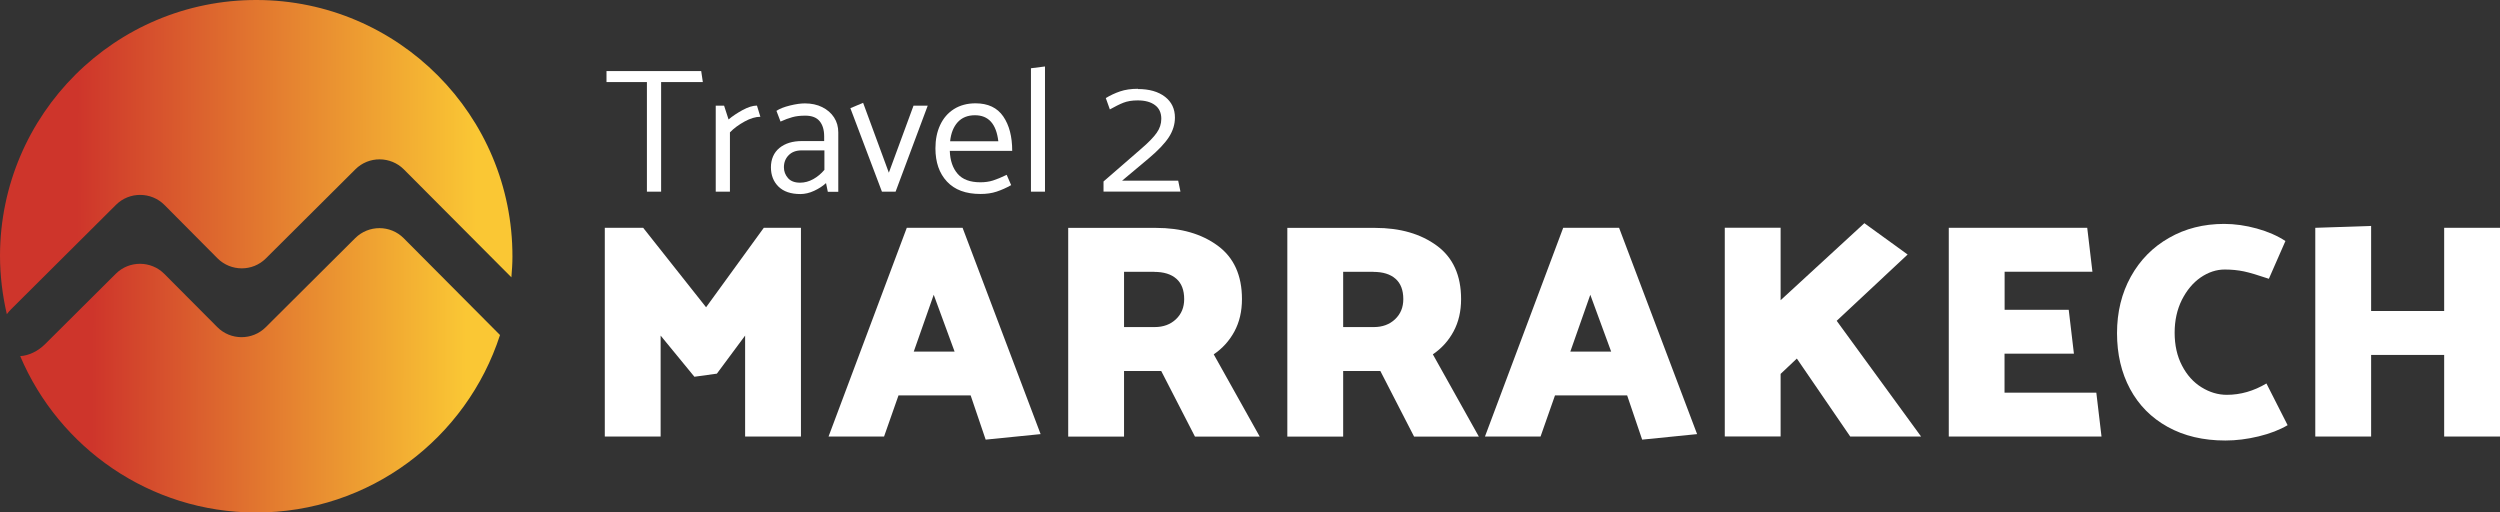
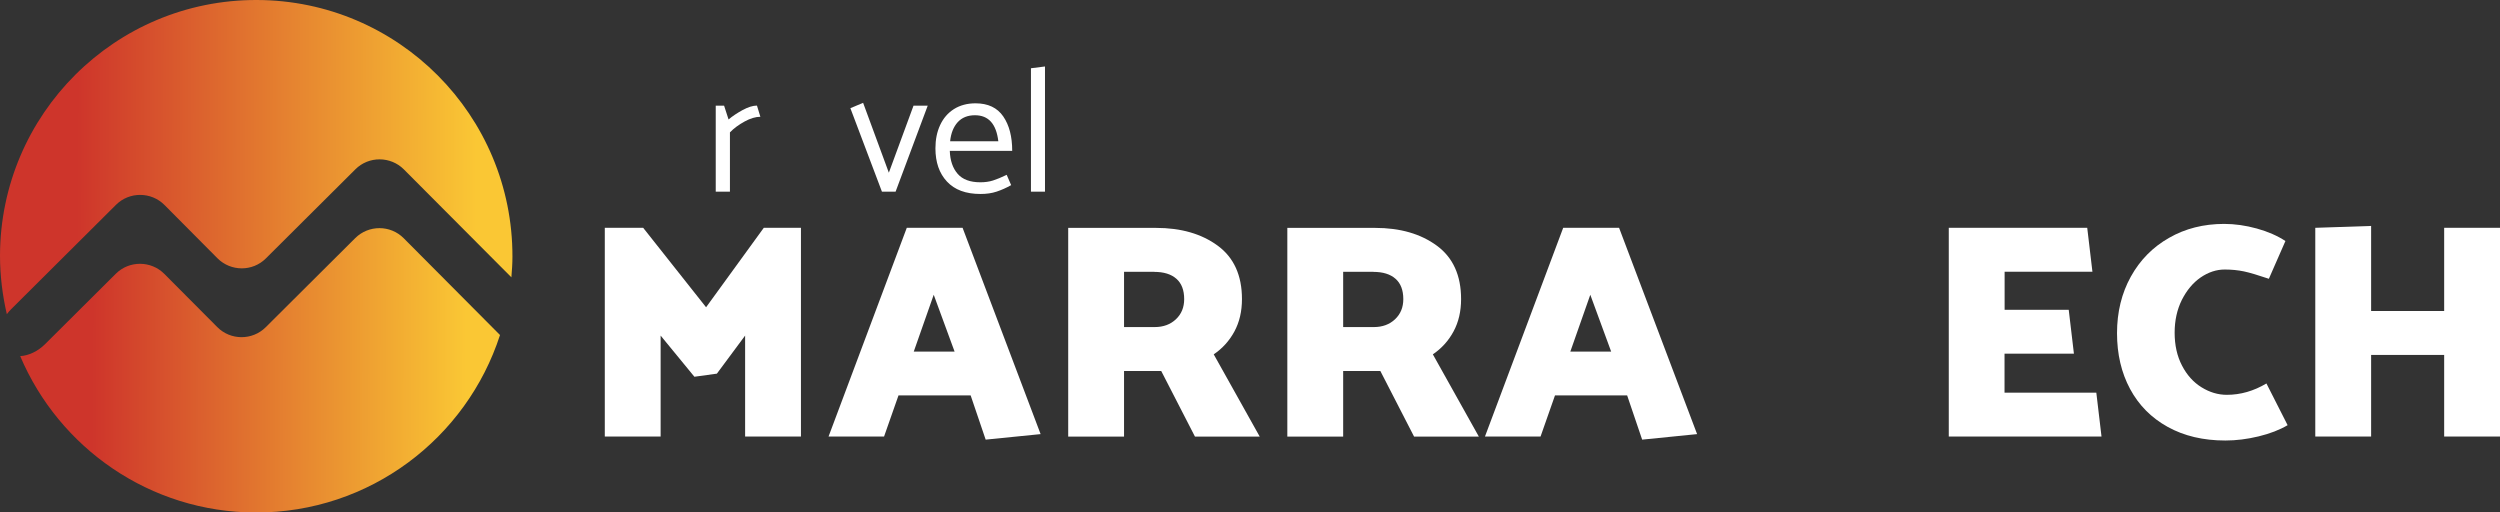
<svg xmlns="http://www.w3.org/2000/svg" xmlns:xlink="http://www.w3.org/1999/xlink" id="Laag_2" data-name="Laag 2" viewBox="0 0 308.04 63.14">
  <rect x="0" y="0" width="308.04" height="63.14" fill="#333333" stroke="none" />
  <defs>
    <style>
      .cls-1 {
        fill: #fff;
      }

      .cls-2 {
        fill: url(#Nieuwe_verloopstaal_1);
      }

      .cls-3 {
        fill: url(#Nieuwe_verloopstaal_1-2);
      }
    </style>
    <linearGradient id="Nieuwe_verloopstaal_1" data-name="Nieuwe verloopstaal 1" x1="-.22" y1="19.62" x2="62.93" y2="19.62" gradientTransform="translate(.28 -.3) rotate(.12)" gradientUnits="userSpaceOnUse">
      <stop offset=".15" stop-color="#ce352b" />
      <stop offset=".93" stop-color="#fac734" />
    </linearGradient>
    <linearGradient id="Nieuwe_verloopstaal_1-2" data-name="Nieuwe verloopstaal 1" x1="2.3" y1="45.84" x2="61.41" y2="45.84" xlink:href="#Nieuwe_verloopstaal_1" />
  </defs>
  <g id="Layer_1" data-name="Layer 1">
    <g>
      <path class="cls-2" d="m1.35,38.12l12.94-12.88c1.64-1.64,4.33-1.63,5.97.01l6.54,6.58c1.64,1.64,4.32,1.65,5.96.01l11.03-10.98c1.64-1.64,4.33-1.63,5.97.01l13.25,13.3c.07-.84.13-1.68.13-2.53C63.18,14.2,49.07.04,31.64,0,14.2-.04.04,14.07,0,31.5c0,2.48.31,4.89.84,7.21.16-.2.32-.4.51-.59Z" />
      <path class="cls-3" d="m49.74,29.35c-1.64-1.65-4.32-1.65-5.97-.01l-11.03,10.98c-1.64,1.64-4.33,1.63-5.96-.01l-6.54-6.57c-1.64-1.64-4.32-1.65-5.97-.01l-8.69,8.65c-.93.93-2.07,1.44-3.09,1.5,4.79,11.3,15.97,19.24,29.01,19.27,14.07.03,26-9.16,30.11-21.87l-11.86-11.92Z" />
    </g>
    <g>
      <g>
-         <path class="cls-1" d="m86.6,10.11h-5.14v13.51h-1.75v-13.51h-4.98v-1.35h11.67l.2,1.35Z" />
        <path class="cls-1" d="m89.92,23.62h-1.73v-10.6h1.03l.55,1.7c.48-.41,1.06-.79,1.73-1.16.67-.36,1.26-.55,1.77-.55l.42,1.38c-.58,0-1.23.19-1.94.58-.71.39-1.32.83-1.81,1.34v7.3Z" />
-         <path class="cls-1" d="m96.17,14.97l-.5-1.31c.38-.26.94-.48,1.67-.66s1.34-.26,1.83-.26c.8,0,1.52.15,2.14.46s1.11.73,1.46,1.27c.35.54.52,1.15.52,1.84v7.32h-1.29l-.22-1.07c-.39.36-.88.68-1.46.95-.58.27-1.15.4-1.7.4-1.18,0-2.08-.31-2.7-.92s-.93-1.41-.93-2.38.35-1.81,1.05-2.38c.7-.57,1.62-.85,2.78-.85h2.73v-.59c0-.79-.19-1.41-.56-1.86s-.96-.68-1.76-.68c-.63,0-1.16.06-1.61.19-.44.12-.93.3-1.45.54Zm.42,5.64c0,.51.17.95.5,1.33.33.38.83.57,1.49.57.57,0,1.11-.15,1.63-.44.52-.29.97-.67,1.37-1.14v-2.4h-2.8c-.69,0-1.22.2-1.61.6-.39.4-.58.89-.58,1.48Z" />
        <path class="cls-1" d="m108.67,23.62l-3.89-10.29,1.57-.66,3.17,8.61,3.04-8.26h1.75l-3.96,10.6h-1.68Z" />
        <path class="cls-1" d="m124.72,18.59h-7.69c.04,1.2.37,2.14.97,2.83s1.53,1.04,2.79,1.04c.57,0,1.09-.07,1.56-.22.47-.15,1.04-.38,1.69-.7l.55,1.27c-.6.34-1.19.6-1.79.8-.6.2-1.26.29-1.99.29-1.81,0-3.18-.51-4.13-1.53s-1.42-2.38-1.42-4.09c0-1.08.19-2.04.58-2.87.39-.84.95-1.49,1.7-1.97.75-.47,1.64-.71,2.66-.71,1.54,0,2.68.54,3.42,1.62.74,1.08,1.1,2.49,1.1,4.24Zm-7.65-1.18h5.94c-.25-2.14-1.21-3.21-2.88-3.21-.9,0-1.61.29-2.13.86-.52.58-.83,1.36-.93,2.35Z" />
        <path class="cls-1" d="m127.03,23.62v-15.21l1.73-.22v15.43h-1.73Z" />
-         <path class="cls-1" d="m140.21,10.97c1.4,0,2.51.32,3.33.95.82.63,1.23,1.49,1.23,2.57,0,.83-.25,1.63-.74,2.4-.5.77-1.33,1.65-2.51,2.64l-3.26,2.73h6.91l.28,1.35h-9.48v-1.25l4.63-4.02c.9-.77,1.54-1.43,1.92-1.97.38-.54.57-1.11.57-1.73,0-.74-.26-1.31-.78-1.69-.52-.39-1.23-.58-2.13-.58-.7,0-1.29.1-1.77.29s-1.03.47-1.66.82l-.5-1.4c.55-.33,1.14-.61,1.76-.82.62-.21,1.35-.32,2.2-.32Z" />
      </g>
      <g>
        <path class="cls-1" d="m85.56,46.42l-4.16-5.07v12.44h-6.88v-25.72h4.73l7.75,9.79,7.11-9.79h4.58v25.72h-6.88v-12.44l-3.48,4.69-2.76.38Z" />
        <path class="cls-1" d="m118.61,28.08l9.61,25.41-6.77.68-1.85-5.45h-8.89l-1.78,5.07h-6.84l9.64-25.72h6.88Zm-3.56,8.24l-2.46,7h5.03l-2.57-7Z" />
        <path class="cls-1" d="m131.62,28.08h10.82c3.08,0,5.61.73,7.6,2.19,1.99,1.46,2.99,3.66,2.99,6.58,0,1.51-.31,2.84-.93,3.99-.62,1.15-1.47,2.09-2.55,2.82l5.67,10.14h-7.98l-4.16-8.09h-4.58v8.09h-6.88v-25.72Zm10.59,5.41h-3.71v6.81h3.78c1.06,0,1.93-.32,2.61-.96s1.02-1.47,1.02-2.48c0-1.11-.32-1.95-.96-2.51-.64-.57-1.56-.85-2.74-.85Z" />
        <path class="cls-1" d="m158.62,28.08h10.82c3.08,0,5.61.73,7.6,2.19,1.99,1.46,2.99,3.66,2.99,6.58,0,1.51-.31,2.84-.93,3.99-.62,1.15-1.47,2.09-2.55,2.82l5.67,10.14h-7.98l-4.16-8.09h-4.58v8.09h-6.88v-25.72Zm10.59,5.41h-3.71v6.81h3.78c1.06,0,1.93-.32,2.61-.96s1.02-1.47,1.02-2.48c0-1.11-.32-1.95-.96-2.51-.64-.57-1.56-.85-2.74-.85Z" />
        <path class="cls-1" d="m199.5,28.08l9.61,25.41-6.77.68-1.85-5.45h-8.89l-1.78,5.07h-6.85l9.64-25.72h6.88Zm-3.55,8.24l-2.46,7h5.03l-2.57-7Z" />
-         <path class="cls-1" d="m227.98,53.79l-6.58-9.61-2,1.89v7.71h-6.88v-25.72h6.88v8.93l10.32-9.49,5.33,3.86-8.74,8.17,10.4,14.26h-8.74Z" />
        <path class="cls-1" d="m240.12,53.79v-25.72h17.06l.64,5.41h-10.82v4.69h7.9l.64,5.41h-8.55v4.8h11.31l.64,5.41h-18.83Z" />
        <path class="cls-1" d="m281.6,29.7l-2.04,4.65c-1.34-.45-2.36-.76-3.08-.91-.72-.15-1.51-.23-2.36-.23-1.03,0-2.02.33-2.97.98-.95.66-1.71,1.58-2.31,2.76-.59,1.19-.89,2.53-.89,4.05s.3,2.89.91,4.05c.6,1.16,1.4,2.05,2.4,2.67,1,.62,2.04.93,3.12.93,1.69,0,3.32-.47,4.88-1.4l2.61,5.14c-.98.58-2.17,1.04-3.57,1.38-1.4.34-2.77.51-4.1.51-2.72,0-5.09-.56-7.11-1.68-2.02-1.12-3.56-2.68-4.63-4.67-1.07-1.99-1.61-4.29-1.61-6.88s.57-4.92,1.7-6.96c1.13-2.04,2.7-3.64,4.71-4.78,2-1.15,4.27-1.72,6.79-1.72,1.31,0,2.65.19,4.03.57,1.37.38,2.55.9,3.54,1.55Z" />
        <path class="cls-1" d="m301.16,53.79v-10.06h-9v10.06h-6.88v-25.72l6.88-.23v10.48h9v-10.25h6.88v25.72h-6.88Z" />
      </g>
    </g>
  </g>
</svg>